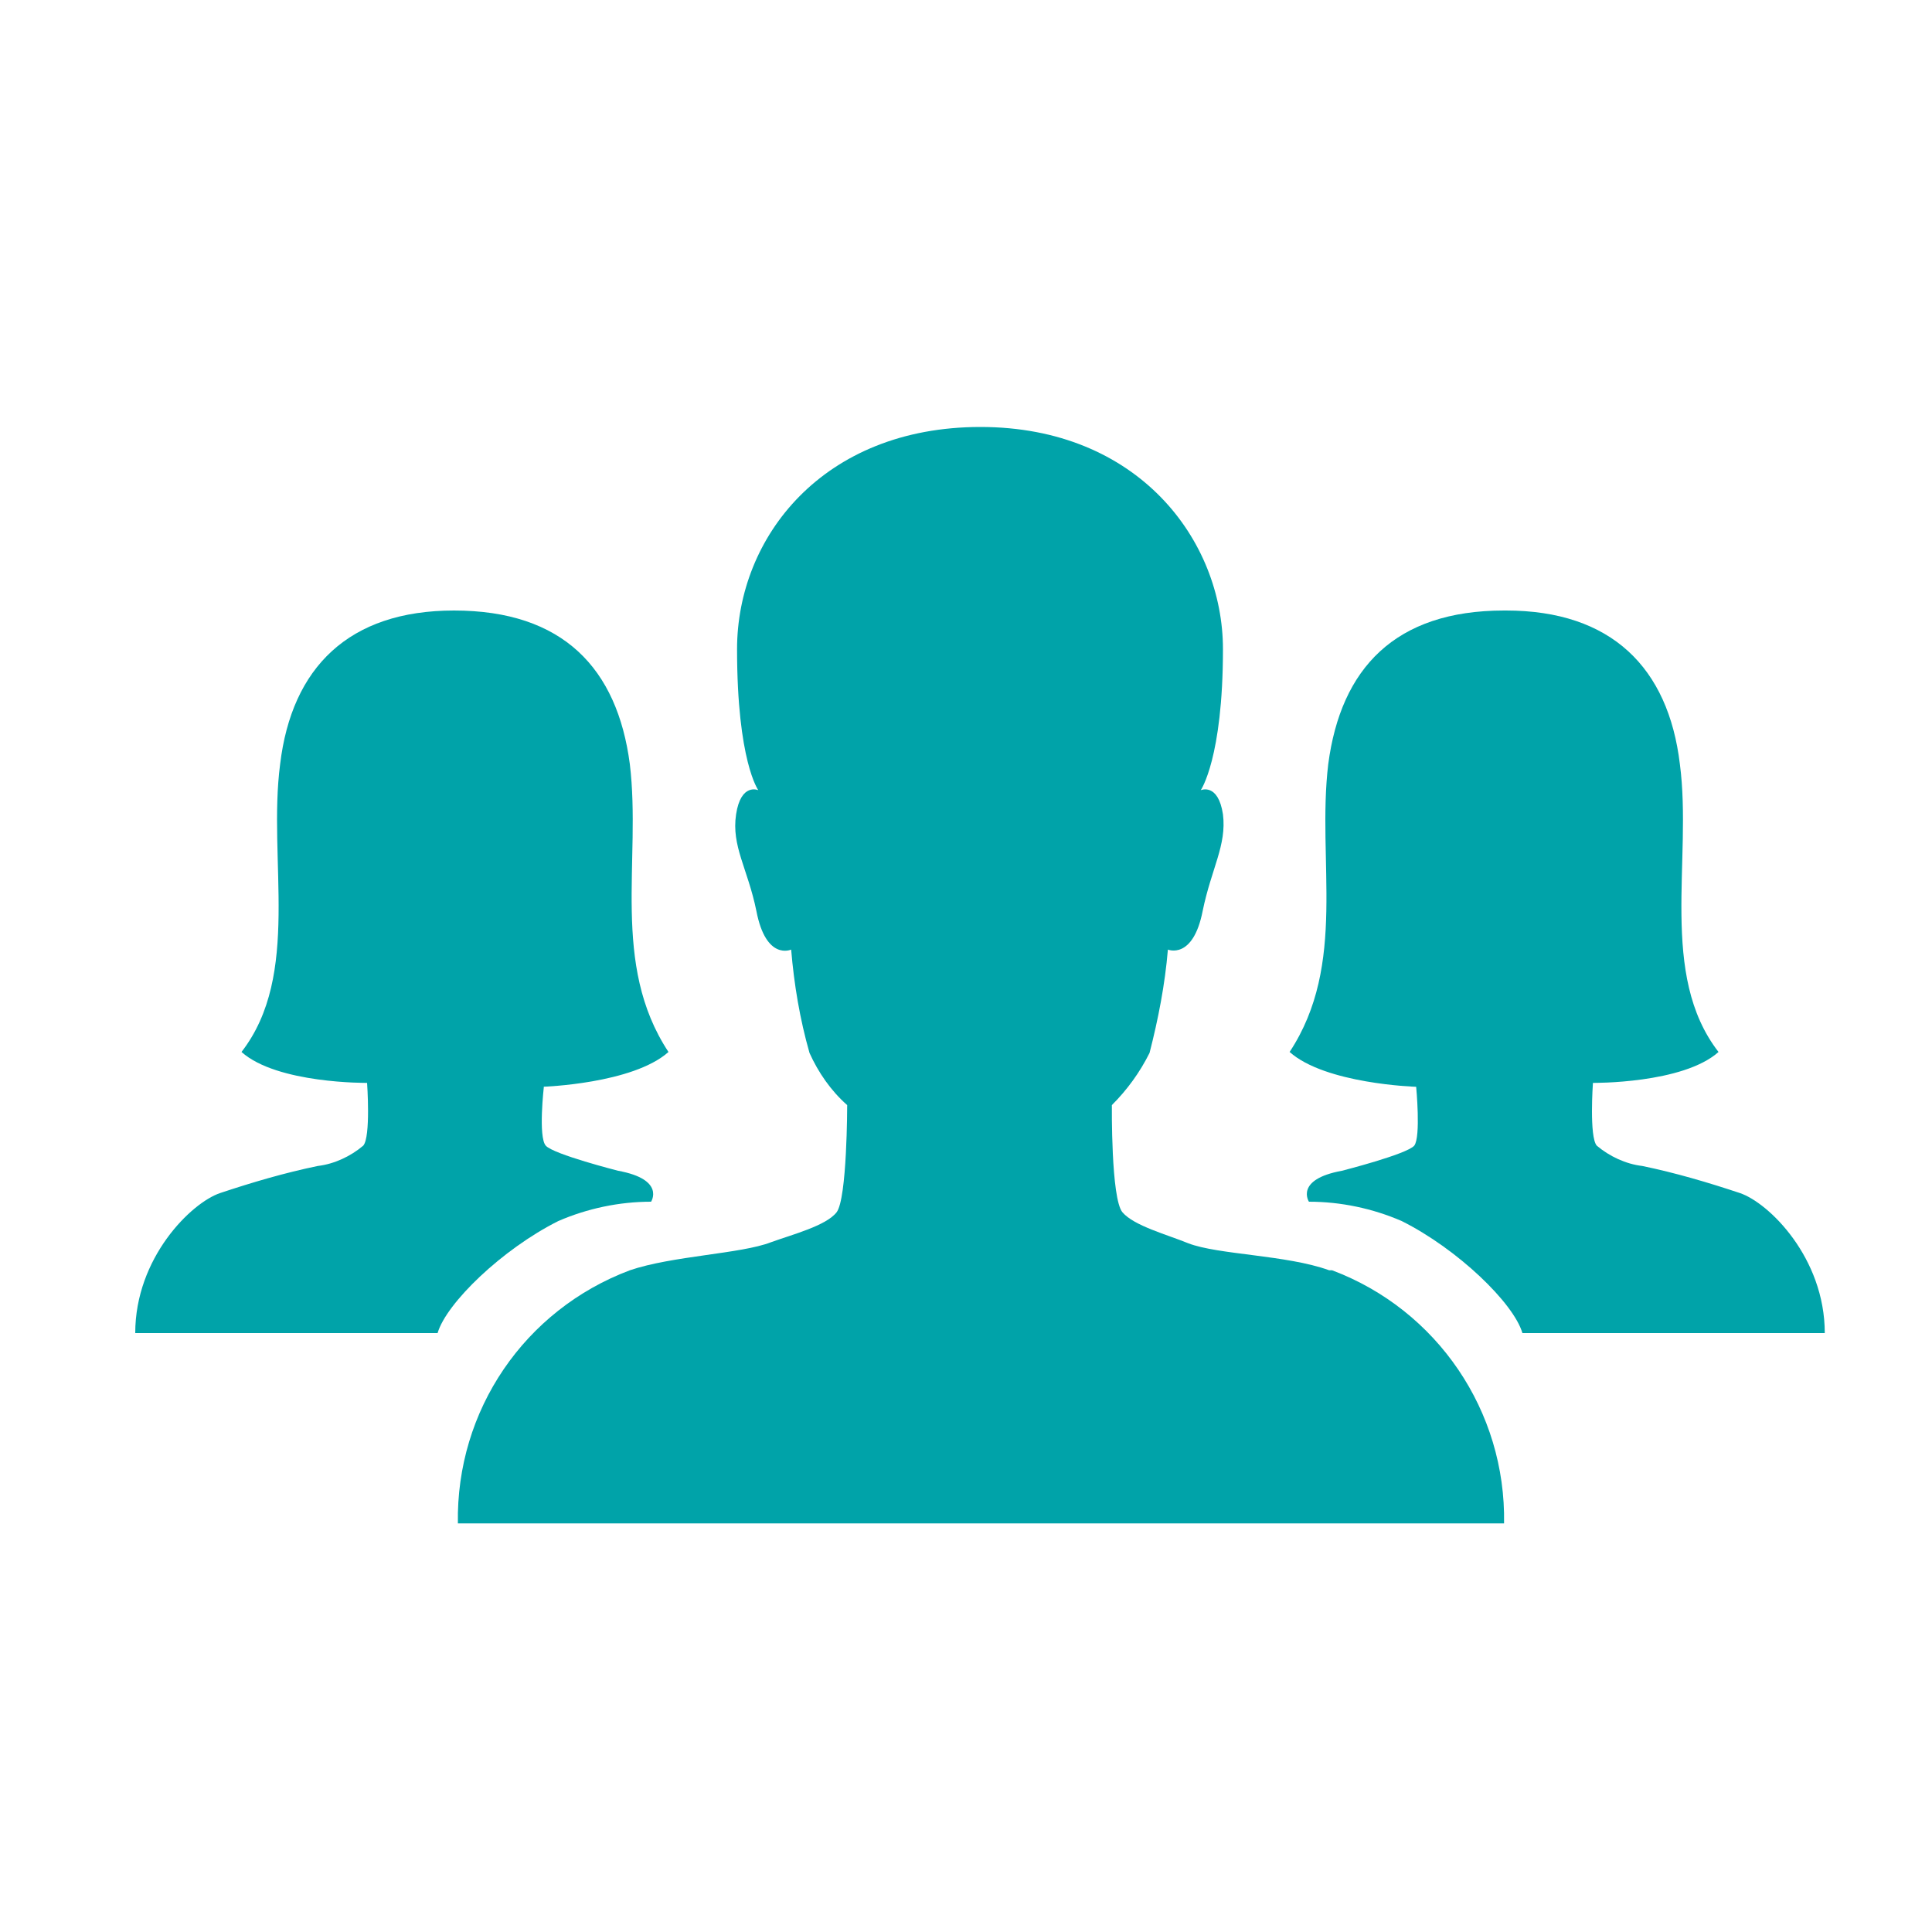
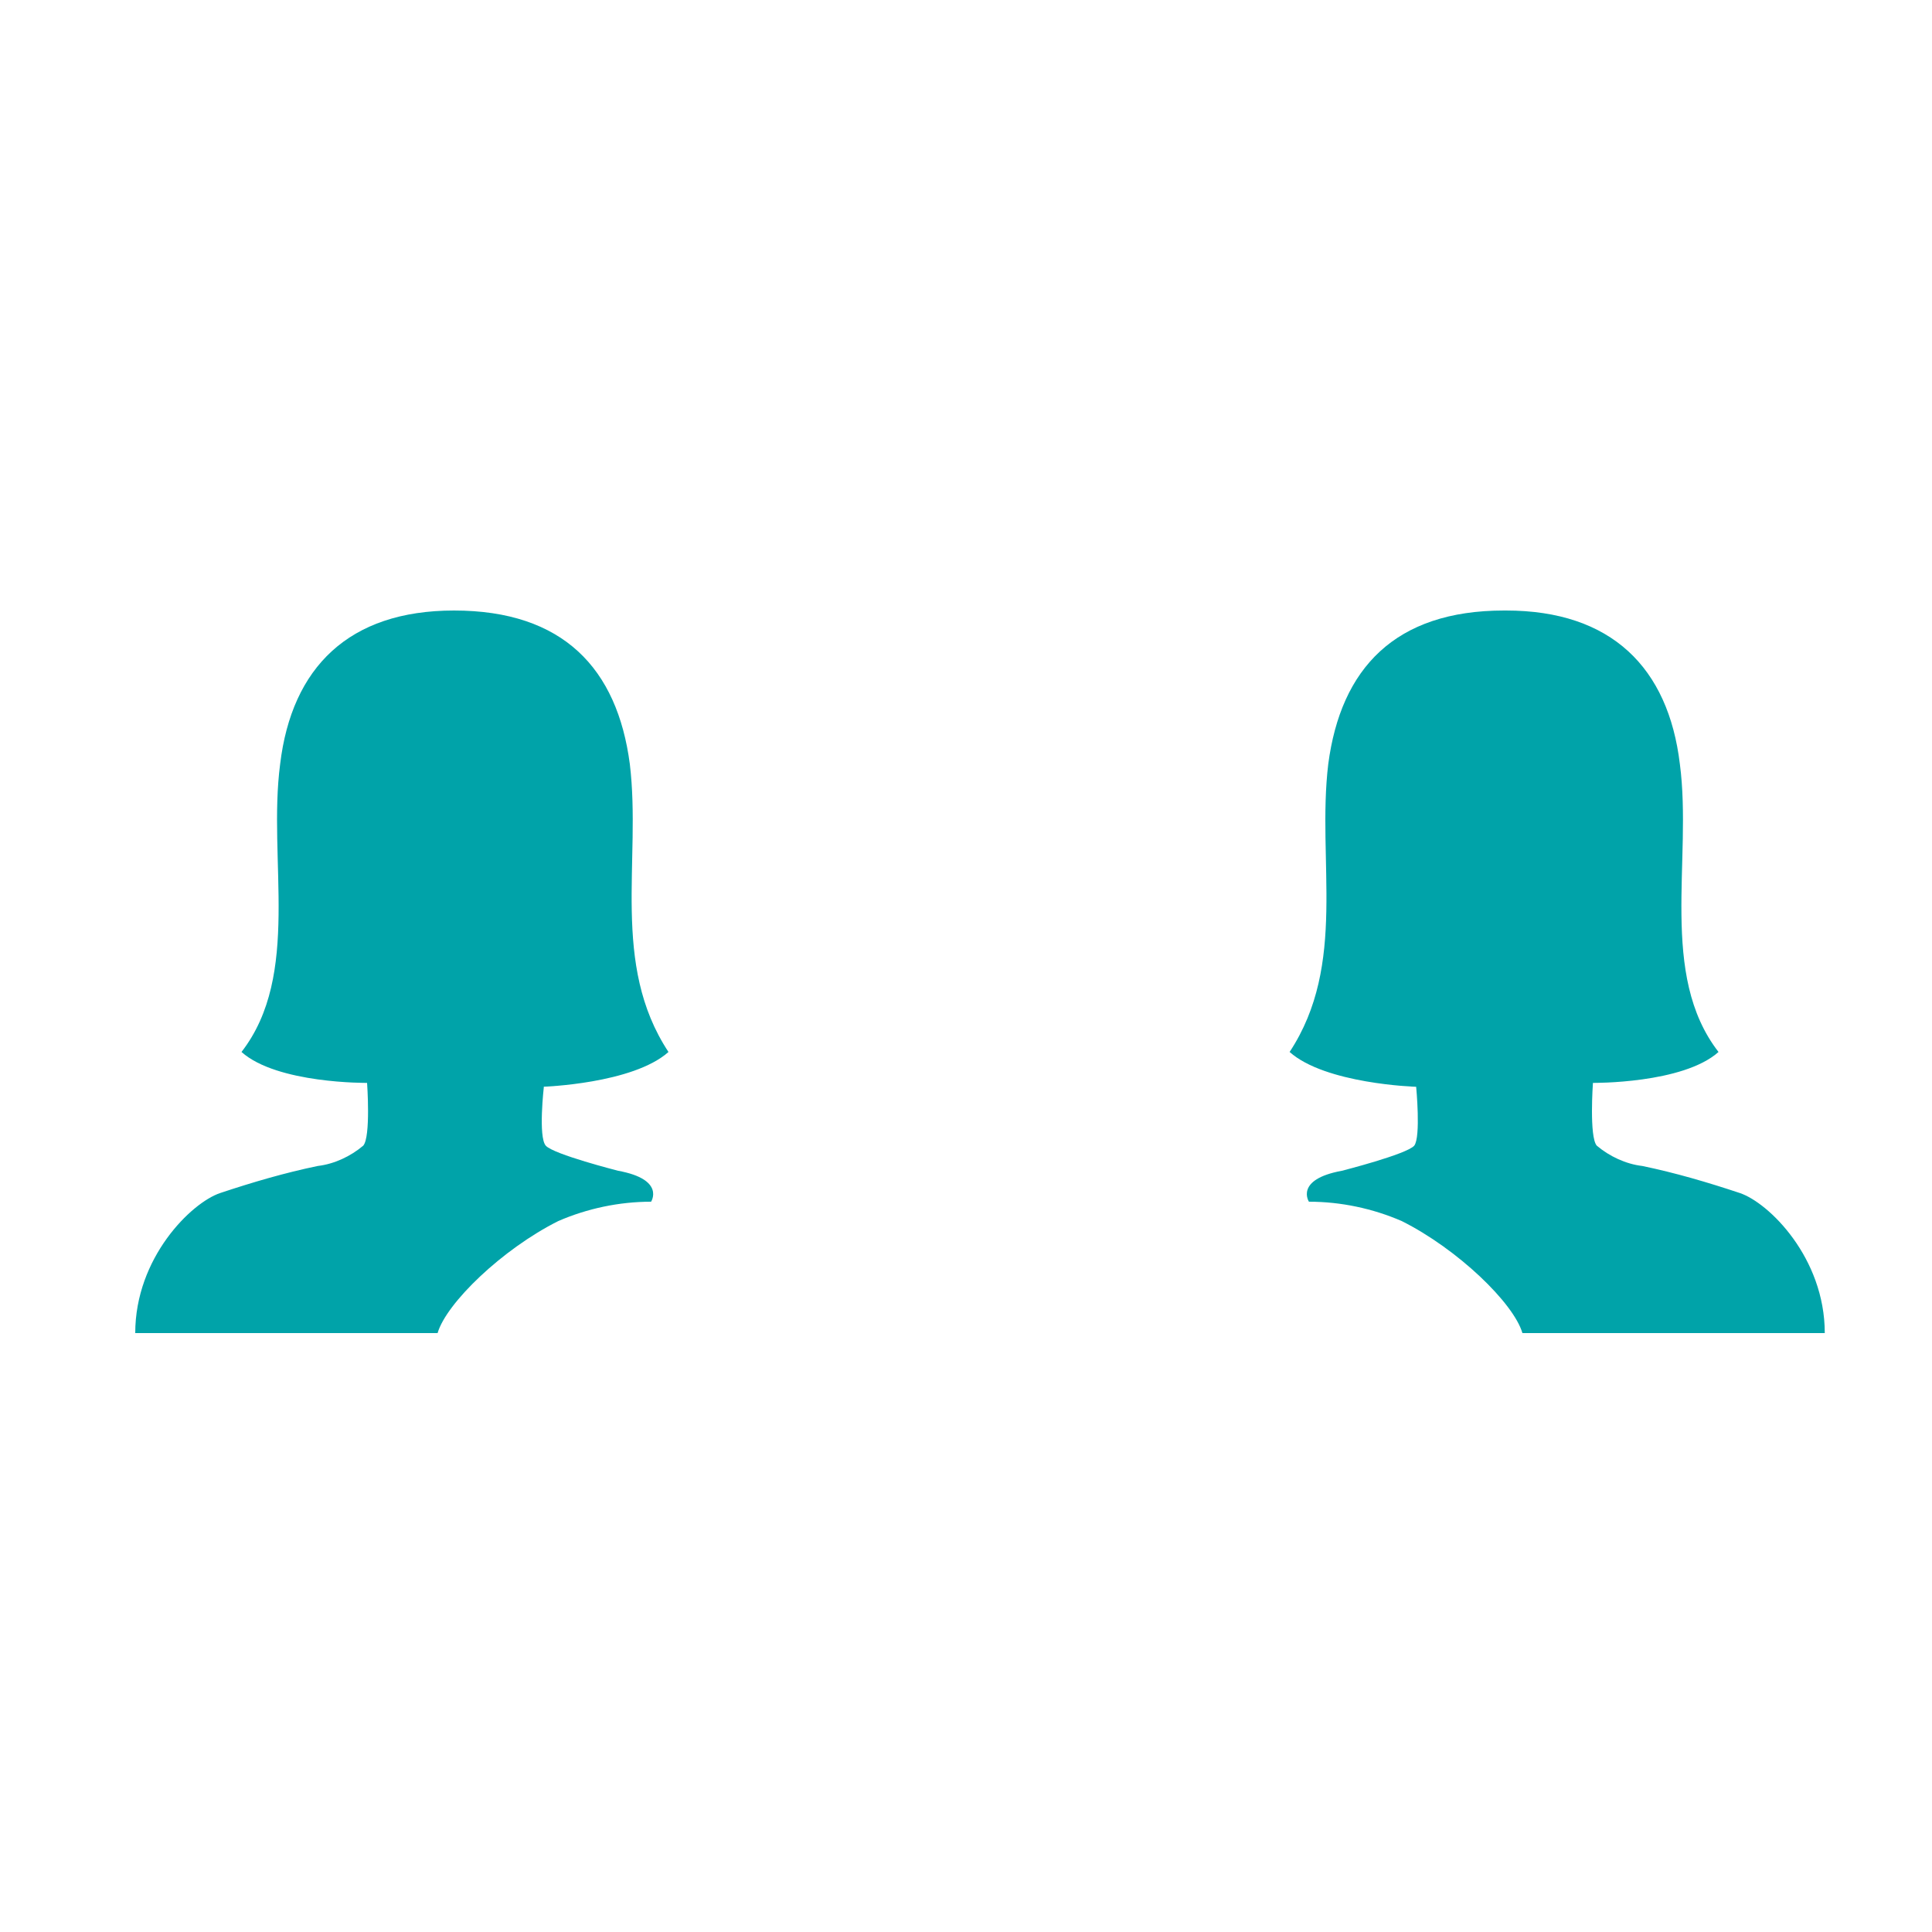
<svg xmlns="http://www.w3.org/2000/svg" id="Layer_1" version="1.1" viewBox="0 0 200 200">
  <defs>
    <style>
      .st0 {
        fill: #00a3a9;
      }
    </style>
  </defs>
  <g id="Icon_ionic-ios-people">
-     <path id="Path_2359" class="st0" d="M137.6,131.5c-4.4-1.6-11.5-1.6-14.6-2.8-2.2-.9-5.6-1.8-6.8-3.2s-1.1-11.1-1.1-11.1c1.6-1.6,2.9-3.4,3.9-5.4.9-3.5,1.6-7.1,1.9-10.7,0,0,2.6,1.1,3.6-4,.9-4.4,2.5-6.8,2.1-10-.5-3.3-2.3-2.5-2.3-2.5,0,0,2.3-3.3,2.3-14.6s-8.8-23-25.1-23-25.2,11.4-25.2,23,2.2,14.6,2.2,14.6c0,0-1.8-.8-2.3,2.5s1.2,5.6,2.1,10c1,5.2,3.6,4,3.6,4,.3,3.6.9,7.2,1.9,10.7.9,2,2.2,3.9,3.9,5.4,0,0,0,9.7-1.1,11.1s-4.6,2.3-6.8,3.1c-3.1,1.2-10.2,1.4-14.6,2.9-10.9,4.1-18,14.5-17.8,26.2h108.3c.2-11.6-6.9-22.1-17.8-26.2h-.3Z" />
    <path id="Path_2360" class="st0" d="M56.2,112.5s9.3-.3,13-3.6c-6-9.1-2.8-19.8-4-29.8-1.3-9.9-6.9-15.9-18.2-15.9h0c-10.9,0-16.8,5.9-18,15.9-1.3,9.9,2.2,21.8-4,29.8,3.7,3.3,13,3.2,13,3.2h0s.4,5.6-.4,6.5c-1.3,1.1-3,1.9-4.7,2.1-3.4.7-6.8,1.7-10.1,2.8-3,1-8.8,6.7-8.8,14.5h31.3c.9-3.1,6.7-8.7,12.5-11.6,3-1.3,6.3-2,9.6-2,0,0,1.5-2.3-3.4-3.2,0,0-6.7-1.7-7.5-2.6s-.2-6.1-.2-6.1Z" />
    <path id="Path_2361" class="st0" d="M146.5,112.5s-9.3-.3-13-3.6c6-9.1,2.8-19.8,4-29.8,1.3-9.9,6.9-15.9,18.2-15.9h.2c10.9,0,16.8,5.9,18,15.9,1.3,9.9-2.2,21.8,4,29.8-3.7,3.3-13,3.2-13,3.2h0s-.4,5.6.4,6.5c1.3,1.1,3,1.9,4.7,2.1,3.4.7,6.8,1.7,10.1,2.8,3,1,8.8,6.7,8.8,14.5h-31.3c-.9-3.1-6.7-8.7-12.5-11.6-3-1.3-6.3-2-9.6-2,0,0-1.5-2.3,3.4-3.2,0,0,6.7-1.7,7.5-2.6.7-.9.2-6.1.2-6.1h0Z" />
  </g>
</svg>